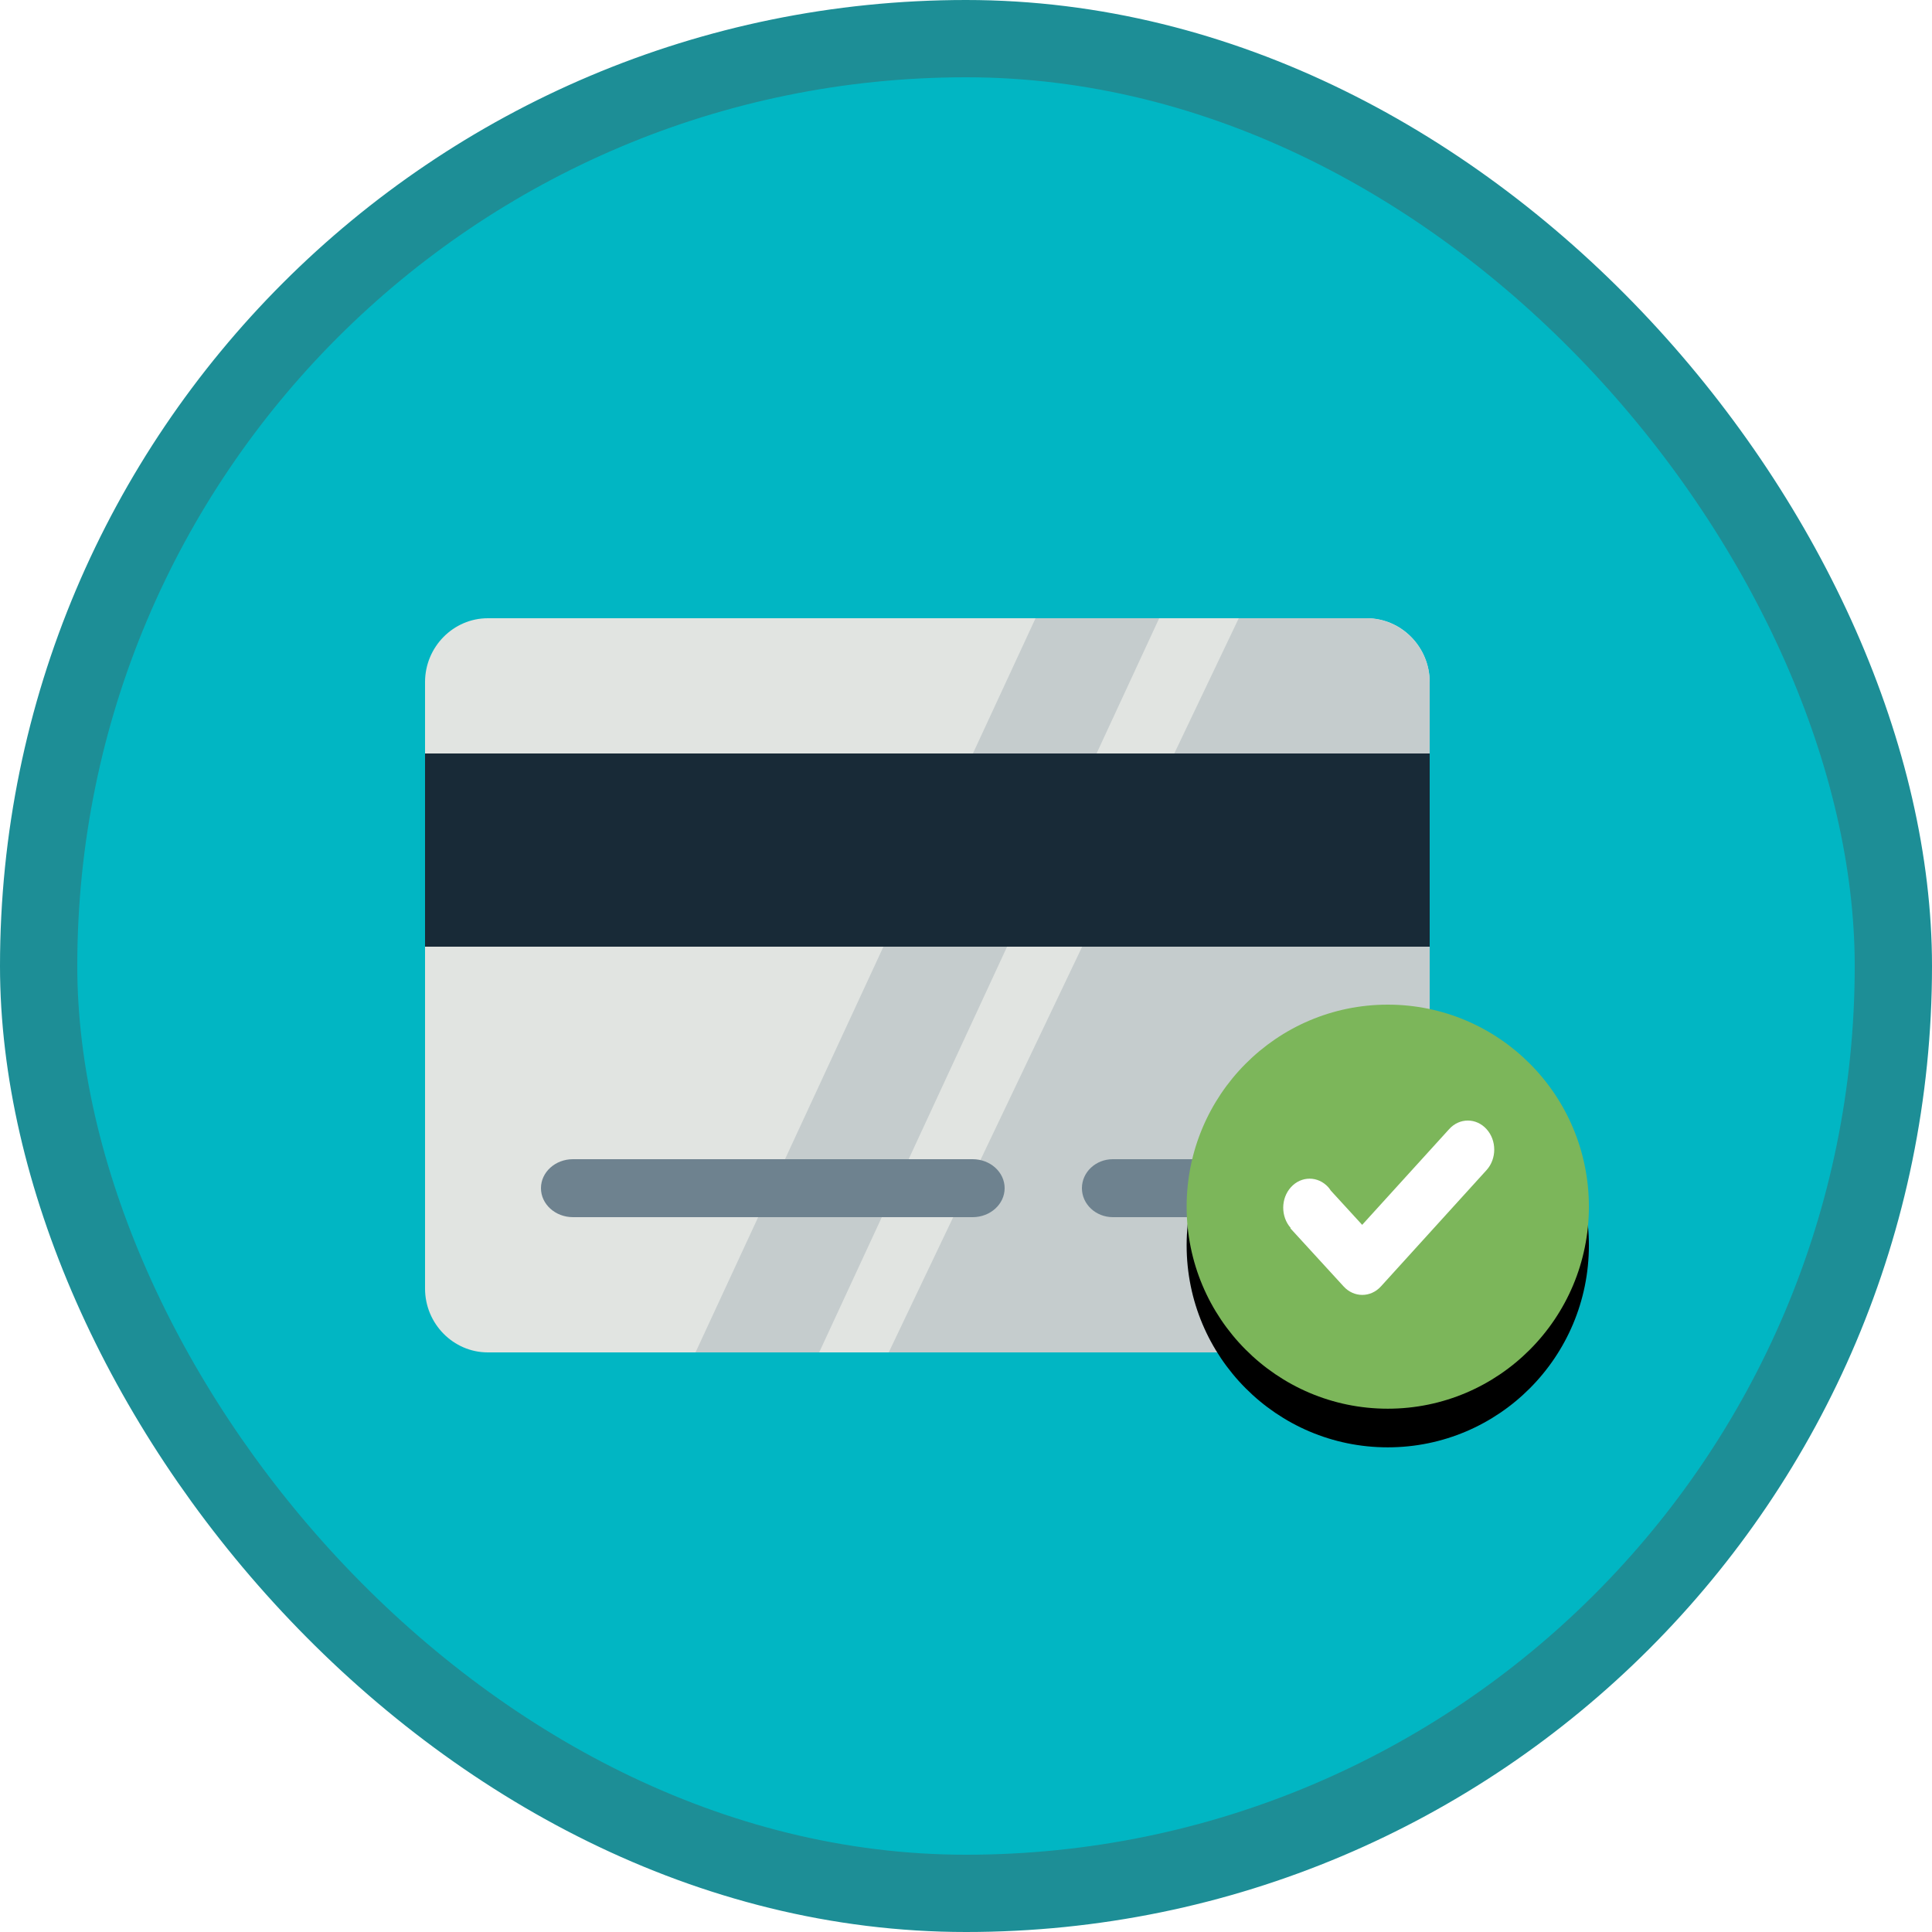
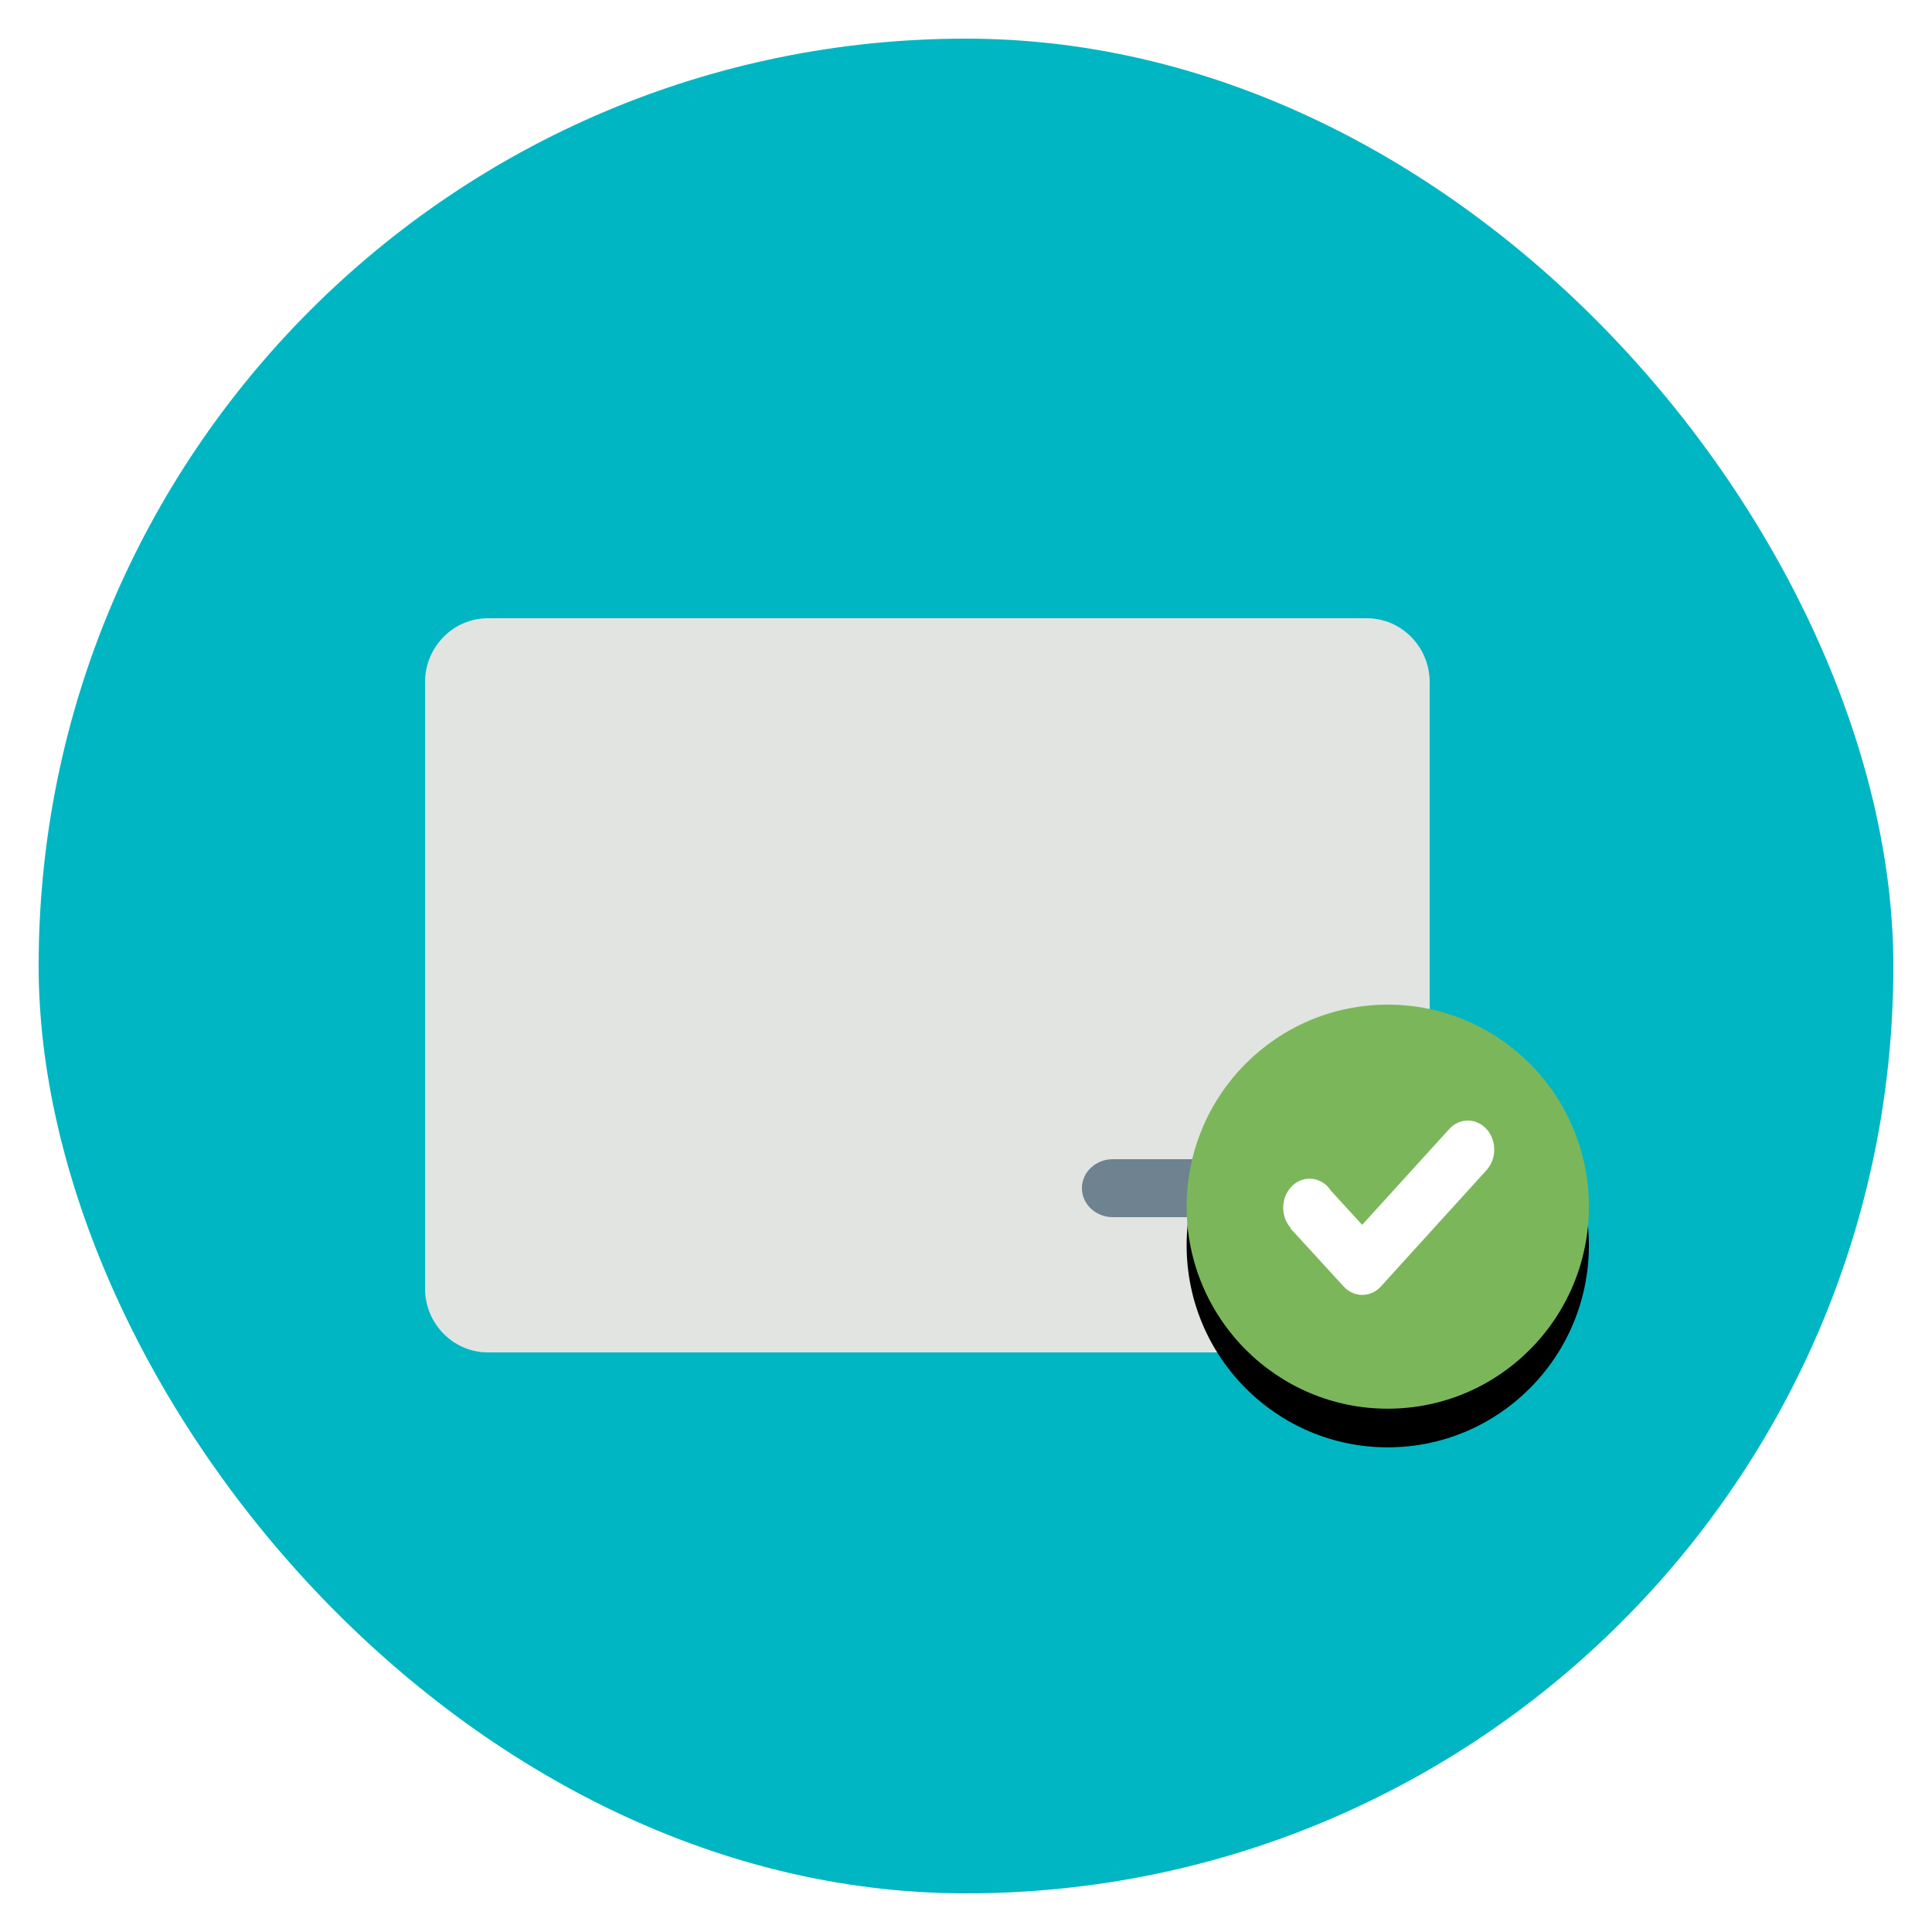
<svg xmlns="http://www.w3.org/2000/svg" xmlns:xlink="http://www.w3.org/1999/xlink" width="100px" height="100px" viewBox="0 0 100 100" version="1.1">
  <title>Work with Accounts receivable in Dynamics 365 for Finance and Operations/process-credit-and-collections-in-dynamics-365-for-finance-and-operations</title>
  <desc>Created with Sketch.</desc>
  <defs>
    <rect id="path-1" x="0" y="0" width="96" height="96" rx="48" />
    <filter x="-7.7%" y="-10.5%" width="115.4%" height="121.1%" filterUnits="objectBoundingBox" id="filter-3">
      <feOffset dx="0" dy="2" in="SourceAlpha" result="shadowOffsetOuter1" />
      <feColorMatrix values="0 0 0 0 0   0 0 0 0 0   0 0 0 0 0  0 0 0 0.096 0" type="matrix" in="shadowOffsetOuter1" result="shadowMatrixOuter1" />
      <feMerge>
        <feMergeNode in="shadowMatrixOuter1" />
        <feMergeNode in="SourceGraphic" />
      </feMerge>
    </filter>
    <path d="M21.241,10.457 C21.241,16.232 16.58,20.914 10.83,20.914 C5.081,20.914 0.42,16.232 0.42,10.457 C0.42,4.682 5.081,0 10.83,0 C16.58,0 21.241,4.682 21.241,10.457" id="path-4" />
    <filter x="-4.8%" y="-4.8%" width="109.6%" height="119.1%" filterUnits="objectBoundingBox" id="filter-5">
      <feOffset dx="0" dy="2" in="SourceAlpha" result="shadowOffsetOuter1" />
      <feColorMatrix values="0 0 0 0 0   0 0 0 0 0   0 0 0 0 0  0 0 0 0.1 0" type="matrix" in="shadowOffsetOuter1" />
    </filter>
  </defs>
  <g id="Badges" stroke="none" stroke-width="1" fill="none" fill-rule="evenodd">
    <g id="Work-with-Accounts-receivable-in-Dynamics-365-for-Finance-and-Operations" transform="translate(-50, -860)">
      <g id="Work-with-Accounts-receivable-in-Dynamics-365-for-Finance-and-Operations/process-credit-and-collections-in-dynamics-365-for-finance-and-operations" transform="translate(50, 860)">
        <g id="Mask" transform="translate(2, 2)">
          <mask id="mask-2" fill="white">
            <use xlink:href="#path-1" />
          </mask>
          <use id="BG" fill="#01B6C3" xlink:href="#path-1" />
          <g id="Card-Money" filter="url(#filter-3)" mask="url(#mask-2)">
            <g transform="translate(20, 28)">
              <path d="M52,34.696 C52,36.513 50.538,38 48.75,38 L3.25,38 C1.462,38 0,36.513 0,34.696 L0,3.304 C0,1.487 1.462,0 3.25,0 L48.75,0 C50.538,0 52,1.487 52,3.304 L52,34.696" id="Fill-1" fill="#E1E4E1" />
-               <polyline id="Fill-2" fill="#C5CCCD" points="20.4 38 14 38 31.6 0 38 0 20.4 38" />
-               <path d="M52,34.696 L52,3.304 C52,1.487 50.518,0 48.706,0 L42.118,0 L24,38 L48.706,38 C50.518,38 52,36.513 52,34.696" id="Fill-3" fill="#C5CCCD" />
-               <path d="M28.345,28 L7.654,28 C6.741,28 6,28.671 6,29.5 C6,30.327 6.741,30.999 7.654,31 L28.345,31 C29.258,31 30,30.327 30,29.5 C30,28.671 29.258,28 28.345,28" id="Fill-4" fill="#6E828F" />
              <path d="M44.4,28 L35.599,28 C34.716,28 34,28.671 34,29.5 C34,30.327 34.716,30.999 35.599,31 L44.4,31 C45.283,31 46,30.327 46,29.5 C46,28.671 45.283,28 44.4,28" id="Fill-5" fill="#6E828F" />
-               <polygon id="Fill-6" fill="#182A37" points="0 17 52 17 52 7 0 7" />
            </g>
          </g>
          <g id="Check-Mark" mask="url(#mask-2)">
            <g transform="translate(59, 50)">
              <g id="Fill-10" fill="none">
                <use fill="black" fill-opacity="1" filter="url(#filter-5)" xlink:href="#path-4" />
                <use fill="#7CB65A" fill-rule="evenodd" xlink:href="#path-4" />
              </g>
              <path d="M15.941,6.441 C15.408,5.853 14.542,5.853 14.01,6.441 L9.506,11.398 L7.88,9.623 C7.841,9.563 7.801,9.503 7.751,9.449 C7.218,8.861 6.352,8.861 5.819,9.449 C5.291,10.029 5.287,10.969 5.805,11.558 L5.789,11.576 L8.544,14.584 C9.078,15.171 9.943,15.171 10.477,14.584 L15.937,8.571 C15.939,8.57 15.94,8.569 15.941,8.567 C16.475,7.98 16.475,7.026 15.941,6.441" id="Fill-26" fill="#FFFFFF" fill-rule="evenodd" />
            </g>
          </g>
        </g>
        <g id="Dynamic-Border" stroke="#1D8E96" stroke-width="4">
-           <rect id="Azure-Border" x="2" y="2" width="96" height="96" rx="48" />
-         </g>
+           </g>
      </g>
    </g>
  </g>
</svg>